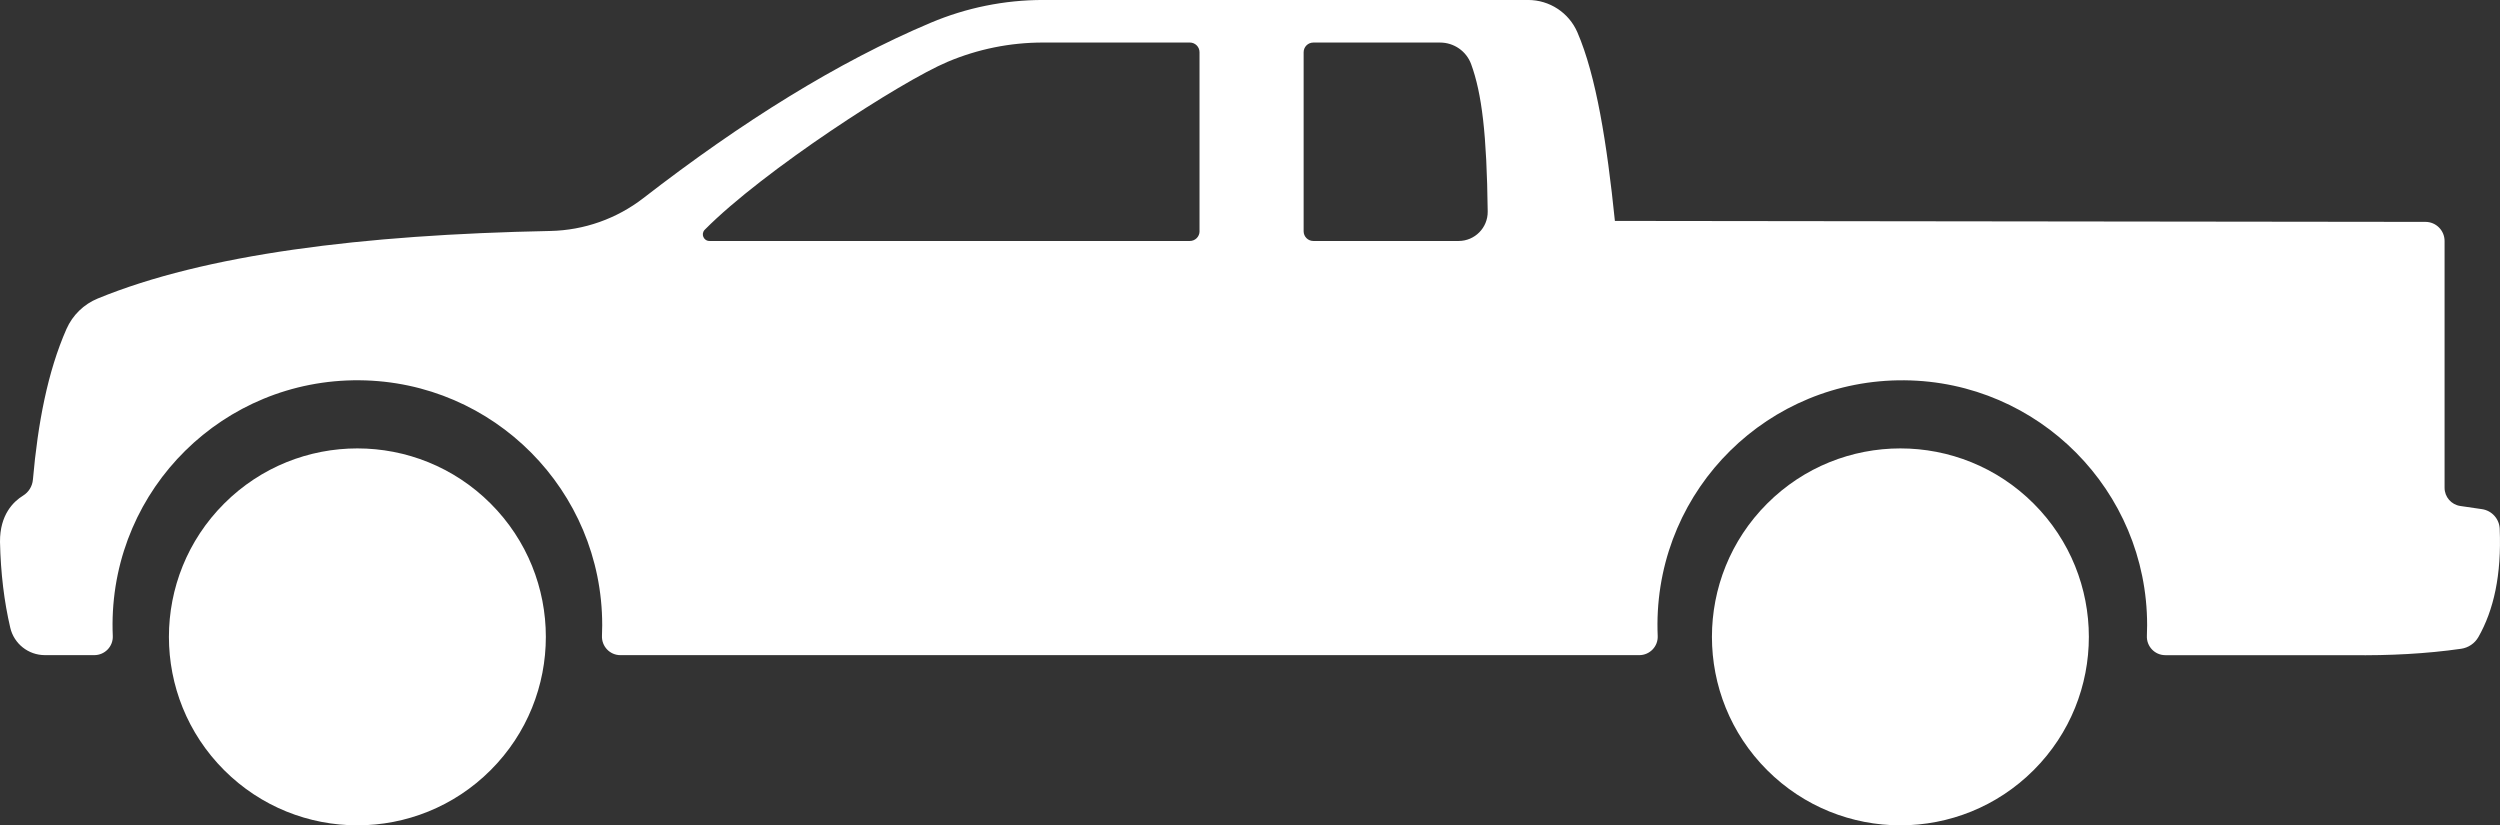
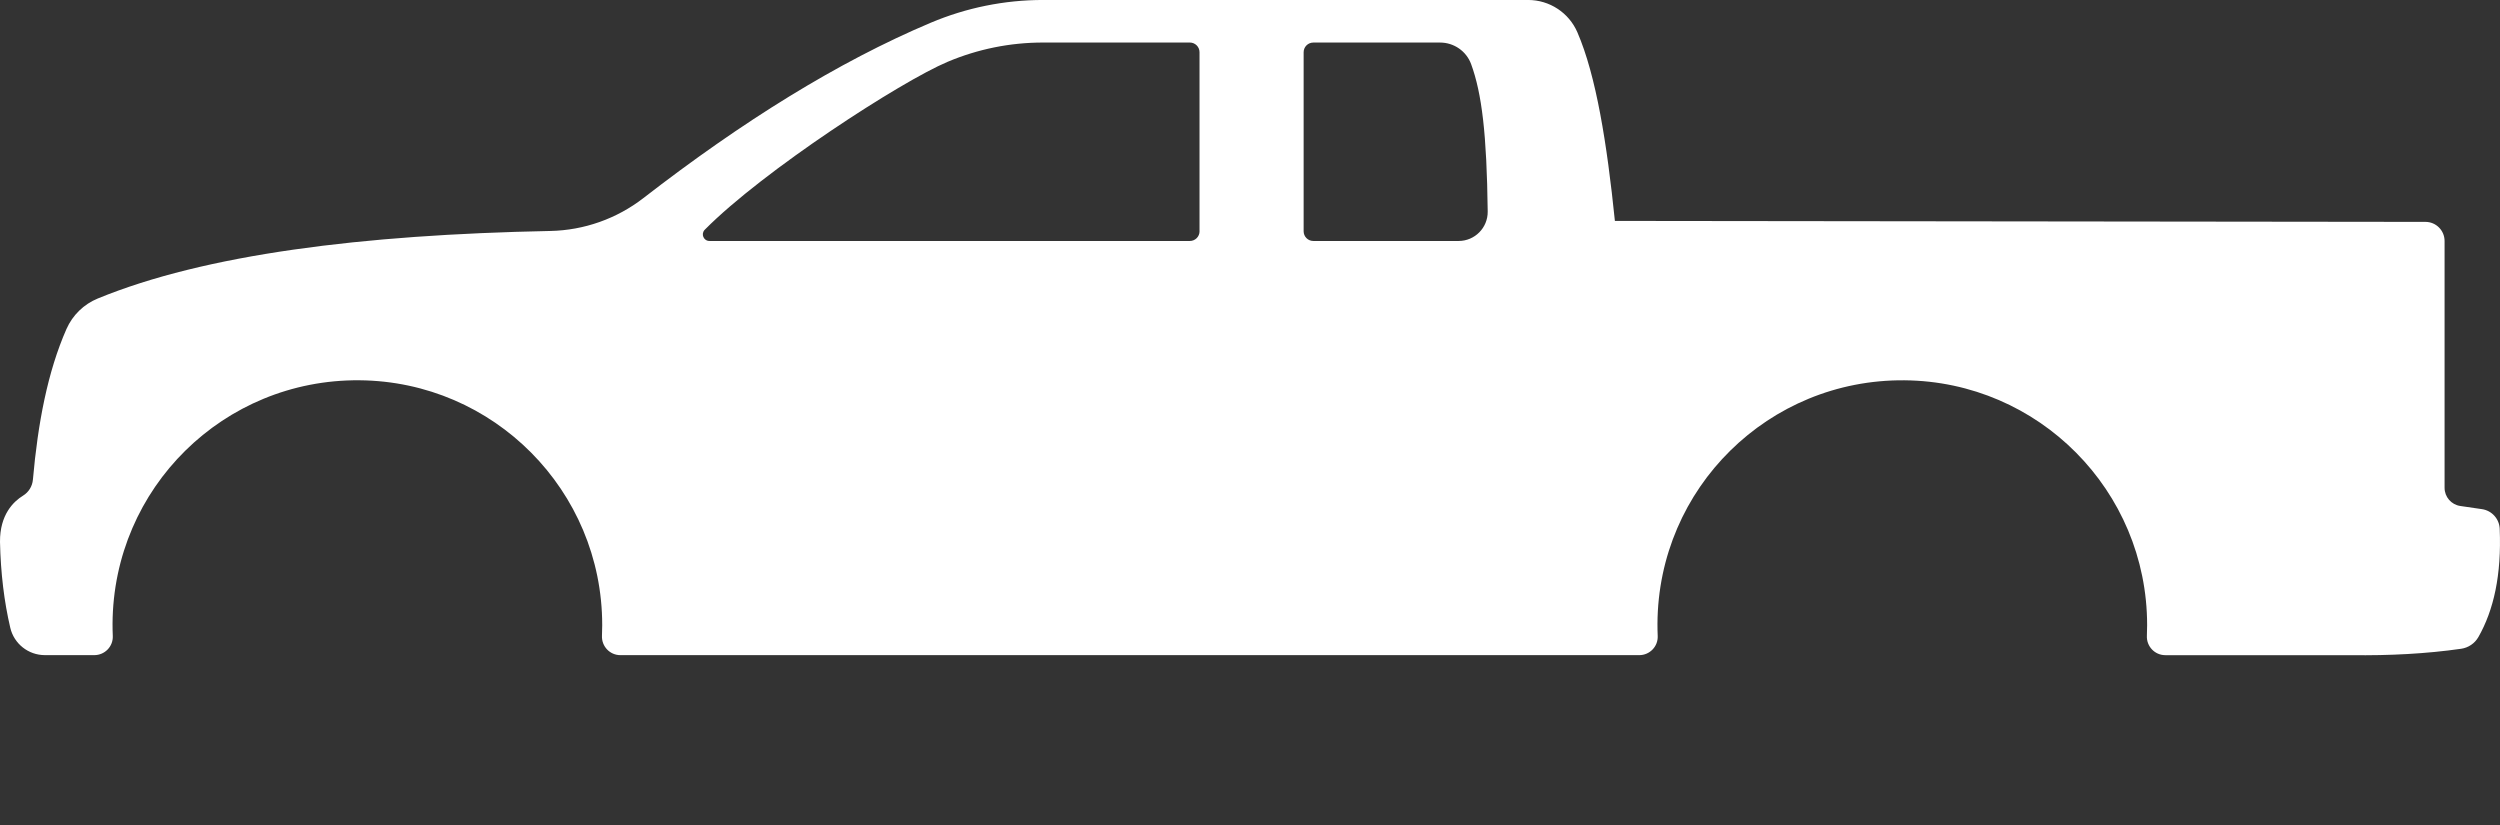
<svg xmlns="http://www.w3.org/2000/svg" id="Layer_2" viewBox="0 0 1036.93 342.33">
  <rect x="0" y="0" width="1036.93" height="342.33" fill="#333333" stroke="none" />
  <defs>
    <style>.cls-1{fill:#fff;}</style>
  </defs>
  <g id="_Ñëîé_1">
-     <circle class="cls-1" cx="148.23" cy="264.16" r="78.17" transform="translate(-143.37 182.18) rotate(-45)" />
-     <circle class="cls-1" cx="788.23" cy="264.16" r="78.17" transform="translate(44.08 634.73) rotate(-45)" />
    <path class="cls-1" d="m1036.81,219.34c-.17-4.13-3.26-7.56-7.35-8.16-3.05-.44-6.05-.88-8.99-1.31-3.75-.55-6.53-3.76-6.53-7.55v-102.36c0-4.38-3.55-7.93-7.92-7.93l-336.21-.4c-3.27-32.01-7.76-60.22-15.56-78.24-3.52-8.14-11.56-13.4-20.43-13.4h-201.17c-16,0-31.84,3.21-46.58,9.43-38.68,16.32-78.5,41.21-119.18,72.72-11.09,8.58-24.64,13.38-38.66,13.66-78.29,1.56-143.2,9.75-187.7,28.02-5.79,2.38-10.43,6.91-12.96,12.64-7.82,17.74-11.87,39.14-13.92,62.49-.24,2.73-1.75,5.2-4.09,6.63C5.61,208.01-.09,213.46,0,224.8c.29,12.99,1.74,24.82,4.26,35.57,1.56,6.66,7.51,11.36,14.35,11.36h20.52c4.34,0,7.84-3.61,7.65-7.95-.07-1.67-.11-3.35-.1-5.04.29-56.35,46.06-101.48,102.41-101.01,55.69.46,100.69,45.75,100.69,101.55,0,1.49-.03,2.97-.1,4.44-.19,4.37,3.27,8.02,7.64,8.02h422.6c4.34,0,7.84-3.61,7.65-7.95-.07-1.67-.11-3.35-.1-5.04.29-56.35,46.08-101.49,102.43-101.01,55.68.47,100.67,45.76,100.67,101.55,0,1.49-.03,2.97-.1,4.44-.19,4.37,3.27,8.02,7.64,8.02h77.14c15.92.21,31.16-.59,45.55-2.65,3.02-.43,5.67-2.23,7.18-4.88,6.35-11.15,9.62-25.75,8.83-44.87ZM497.54,95.93c0,2.22-1.8,4.02-4.02,4.02h-199.26c-2.43,0-3.66-2.93-1.95-4.66,24.3-24.55,81.47-61.53,100.71-69.64,12.6-5.31,25.93-8.01,39.63-8.01h60.86c2.22,0,4.02,1.8,4.02,4.02v74.26Zm107.44,4.02h-60.25c-2.22,0-4.02-1.8-4.02-4.02V21.67c0-2.22,1.8-4.02,4.02-4.02h52.59c5.73,0,10.88,3.56,12.86,8.94,4.44,12.14,6.49,28.94,6.88,61.14.08,6.73-5.35,12.22-12.07,12.22Z" />
  </g>
</svg>